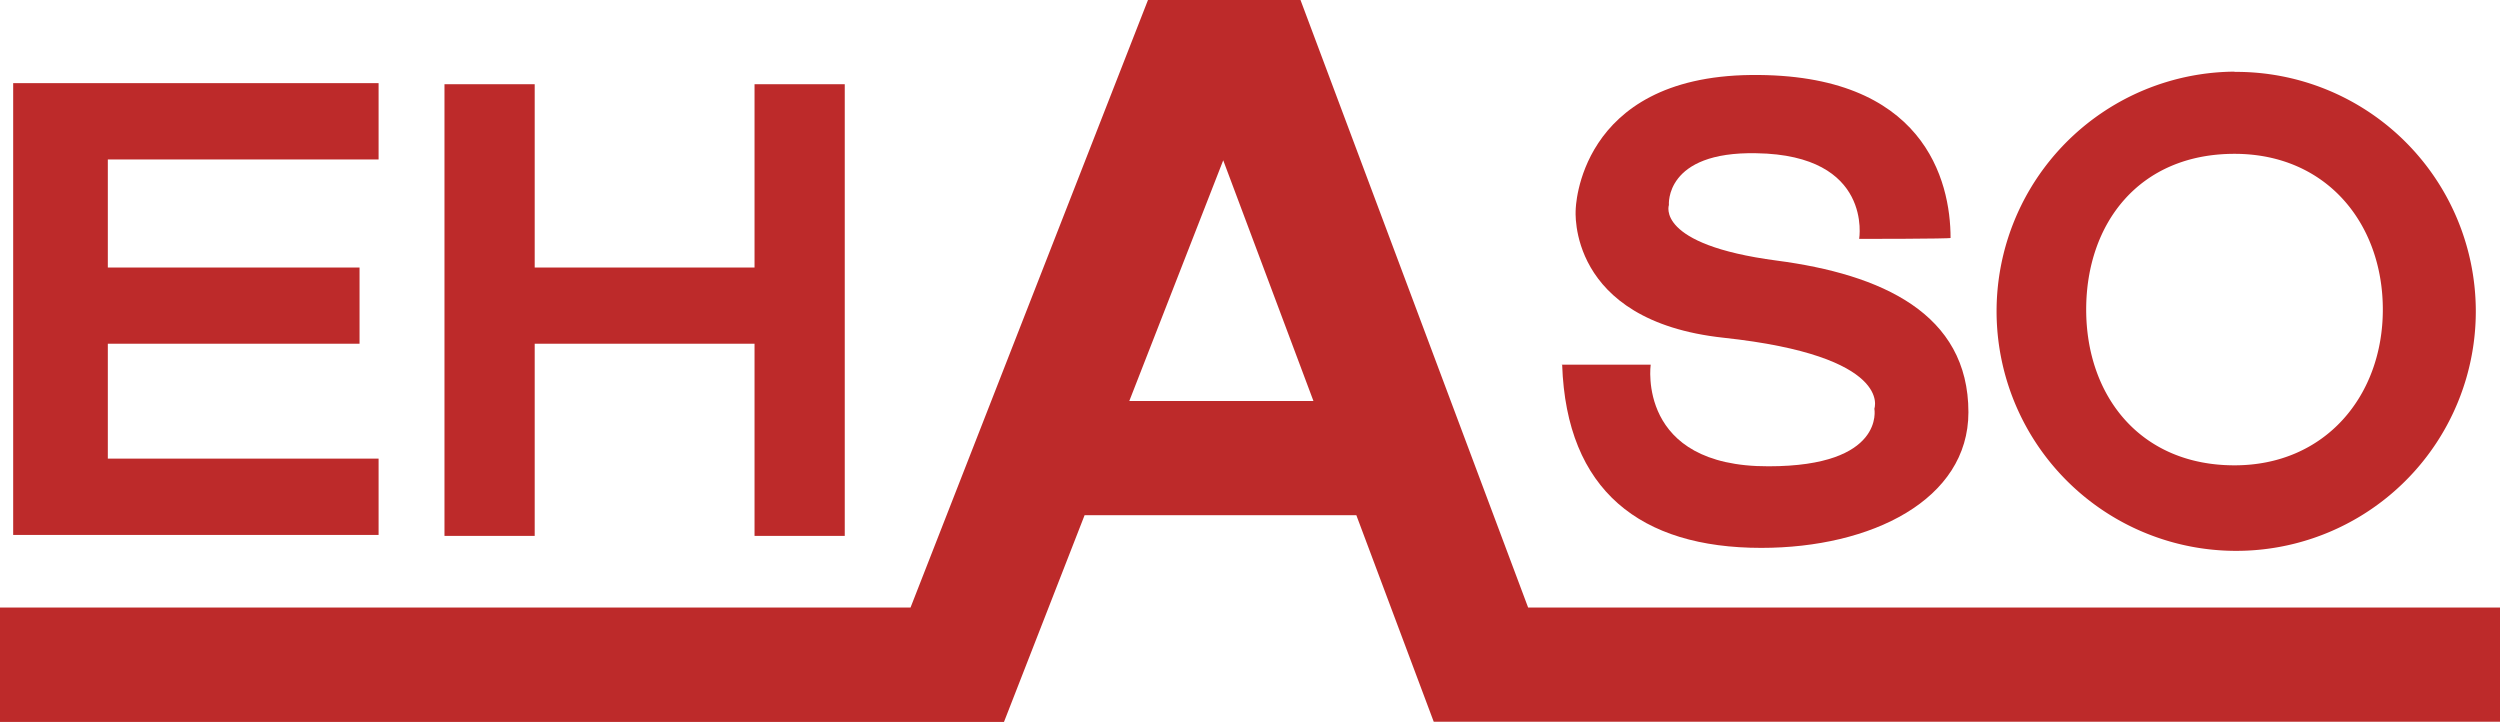
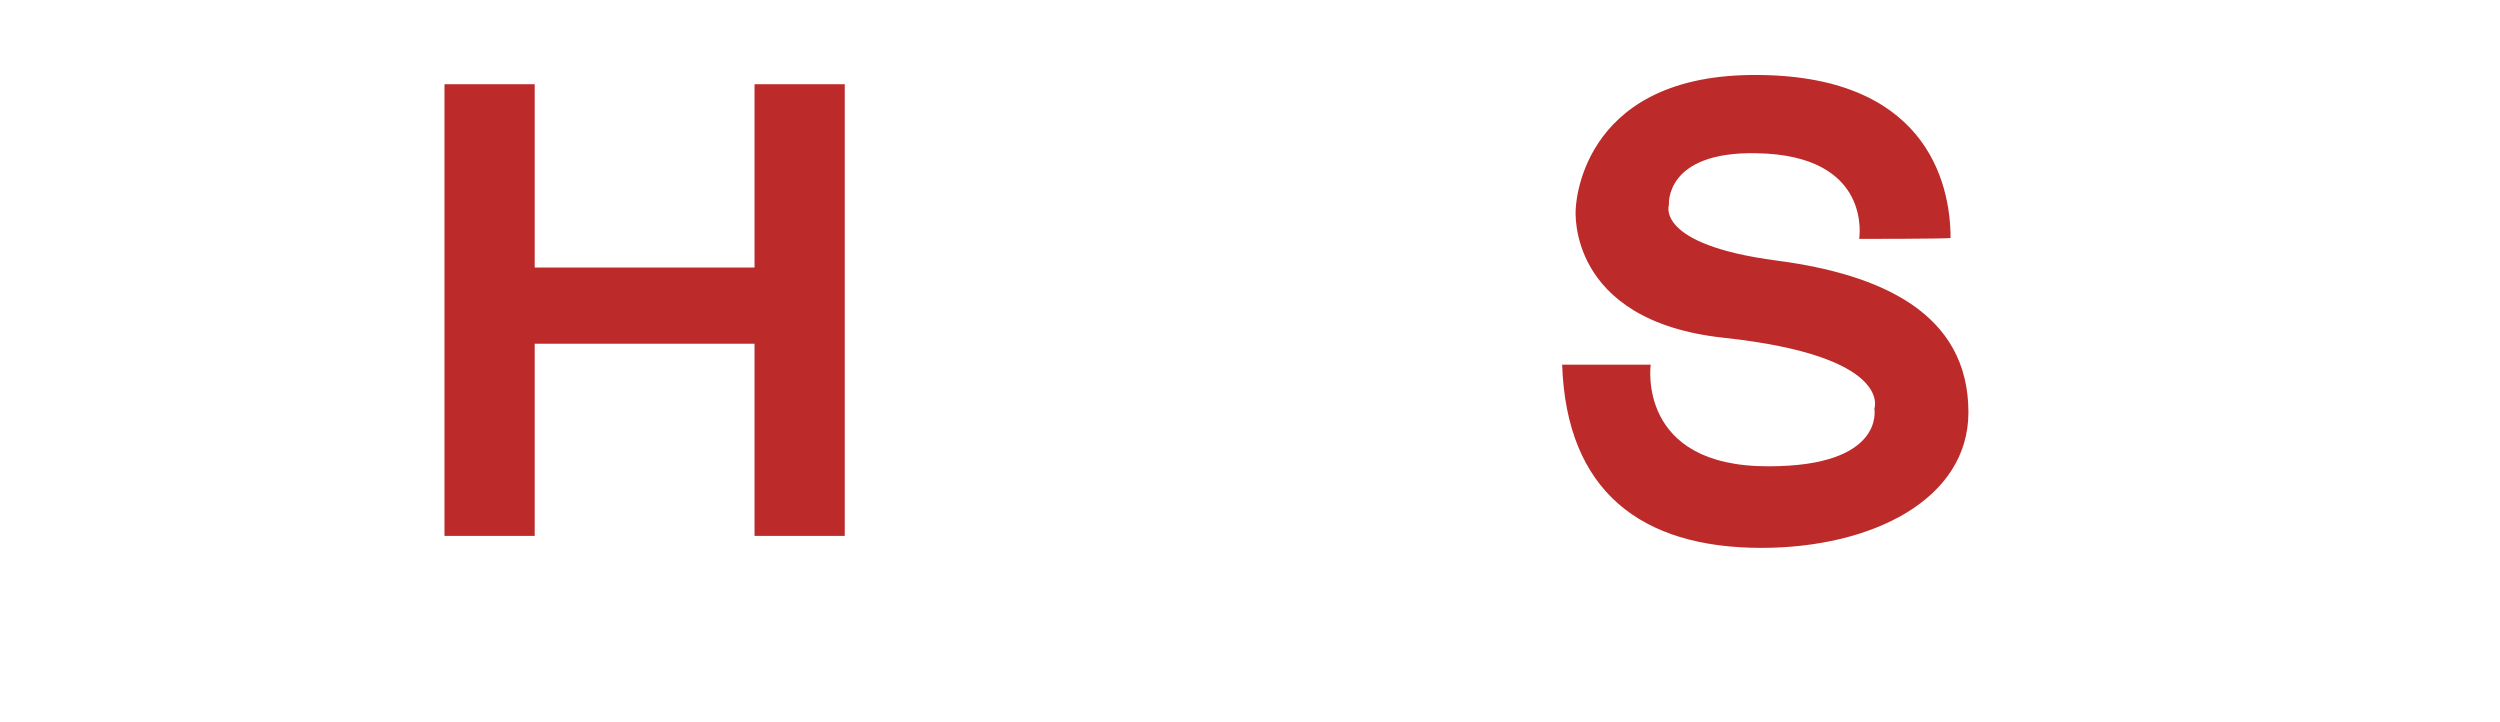
<svg xmlns="http://www.w3.org/2000/svg" viewBox="0 0 208.67 60.26">
  <defs>
    <style>.cls-1{fill:none;}.cls-2{fill:#bd2a2a;}.cls-3{clip-path:url(#clip-path);}</style>
    <clipPath id="clip-path">
      <rect class="cls-1" width="208.64" height="60.25" />
    </clipPath>
  </defs>
  <title>Element 2</title>
  <g id="Ebene_2" data-name="Ebene 2">
    <g id="Ebene_1-2" data-name="Ebene 1">
      <g id="Ebene_2-2" data-name="Ebene 2">
        <g id="Ebene_1-2-2" data-name="Ebene 1-2">
          <polygon class="cls-2" points="62.98 7.03 62.98 22.33 44.63 22.33 44.63 7.03 37.1 7.03 37.1 44.73 44.63 44.73 44.63 28.69 62.98 28.69 62.98 44.73 70.51 44.73 70.51 7.03 62.98 7.03" />
-           <polygon class="cls-2" points="31.6 13.31 31.6 6.94 1.1 6.94 1.1 44.65 31.6 44.65 31.6 38.28 9 38.28 9 28.69 30.01 28.69 30.01 22.33 9 22.33 9 13.31 31.6 13.31" />
          <g class="cls-3">
-             <path class="cls-2" d="M186.51,38.84c-7.9,0-12.38-5.83-12.38-13s4.4-13,12.38-13c7.69,0,12.38,5.83,12.38,13s-4.78,13-12.38,13m0-32.86a20,20,0,1,0,20.14,19.84A20,20,0,0,0,186.51,6" />
-             <path class="cls-2" d="M94.26,33.47l7.84-20.09,7.53,20.09Zm33.29,17.24L108.55,0H95.82L76,50.71H0v9.55H83.8L90.53,43h22.68l6.46,17.24h89V50.71Z" />
            <path class="cls-2" d="M130.31,30.44h7.47s-1.2,8.52,9.84,8.48c9.76,0,8.83-4.81,8.83-4.81s1.63-4.39-12.59-5.92c-13.13-1.42-12.34-10.69-12.34-10.69s.16-11.08,14.62-11.24,16.67,8.81,16.67,13.6c0,.08-7.63.08-7.63.08s1.18-7-8.57-7.15c-7.7-.16-7.31,4.32-7.31,4.32s-1.18,3.3,9,4.64c8.73,1.15,16,4.4,16,12.66,0,7.31-8.1,11.32-17.29,11.32-10.08,0-16.26-4.78-16.62-15.28" />
          </g>
        </g>
      </g>
    </g>
  </g>
</svg>